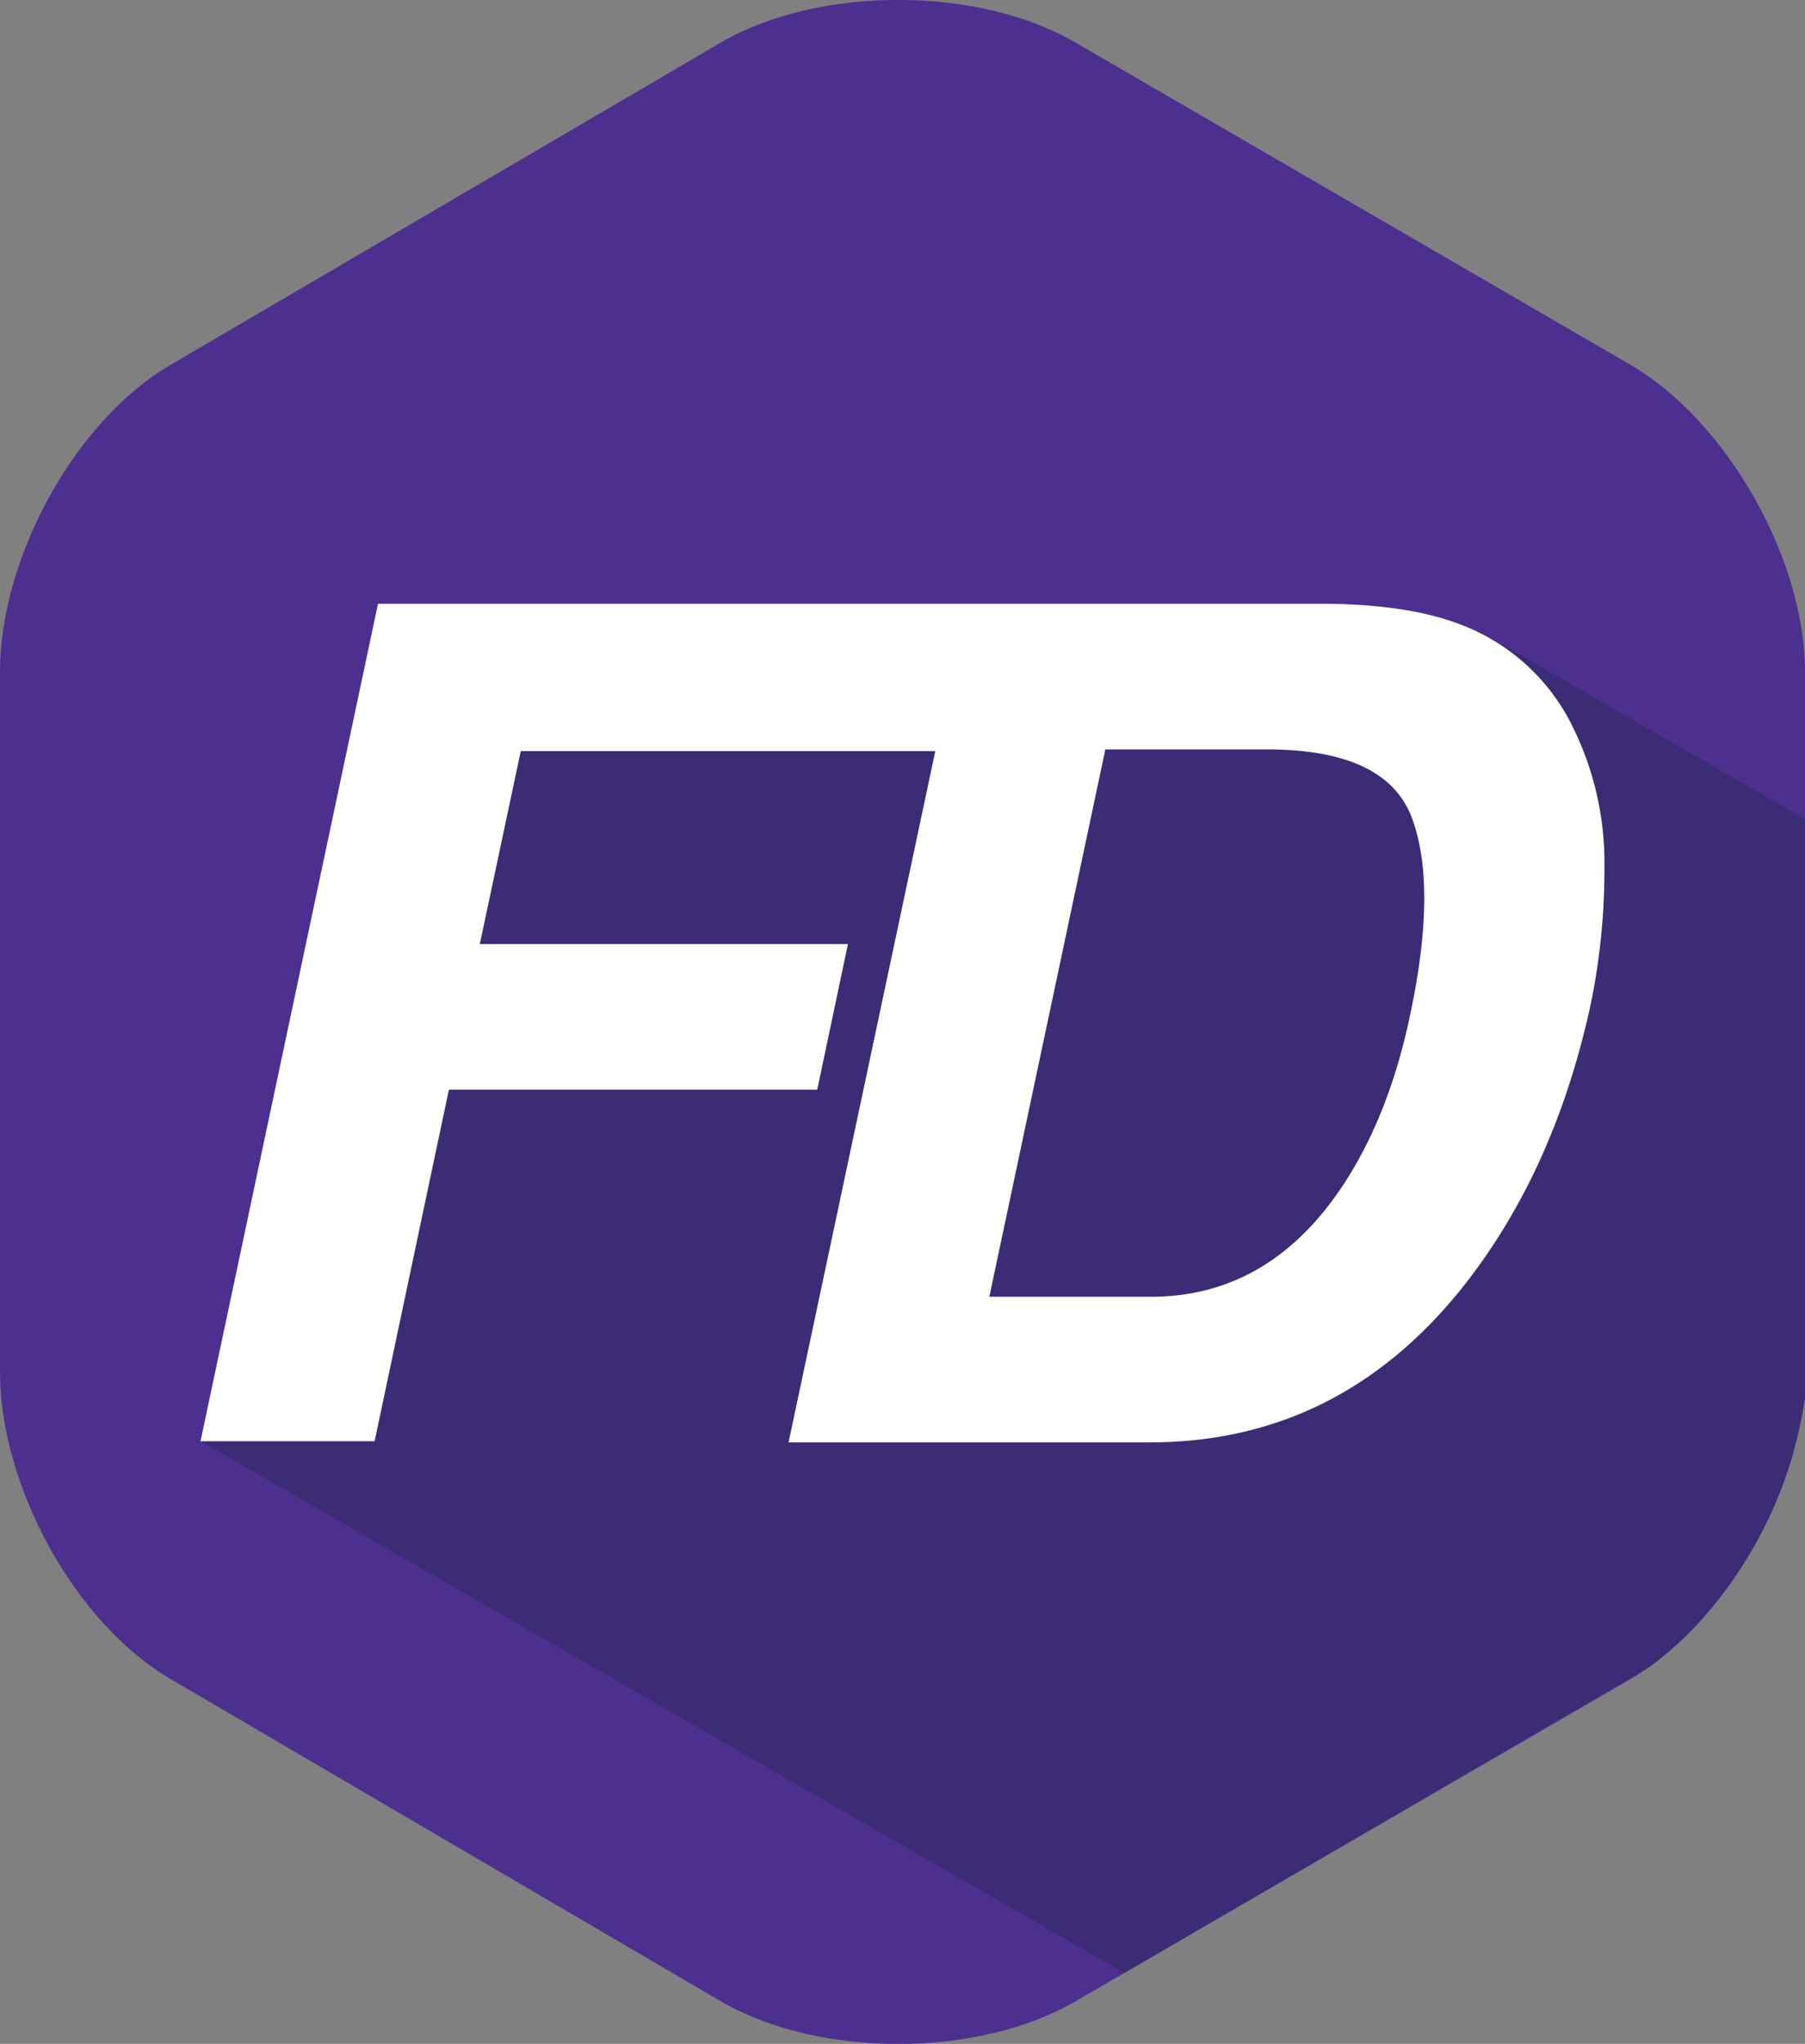
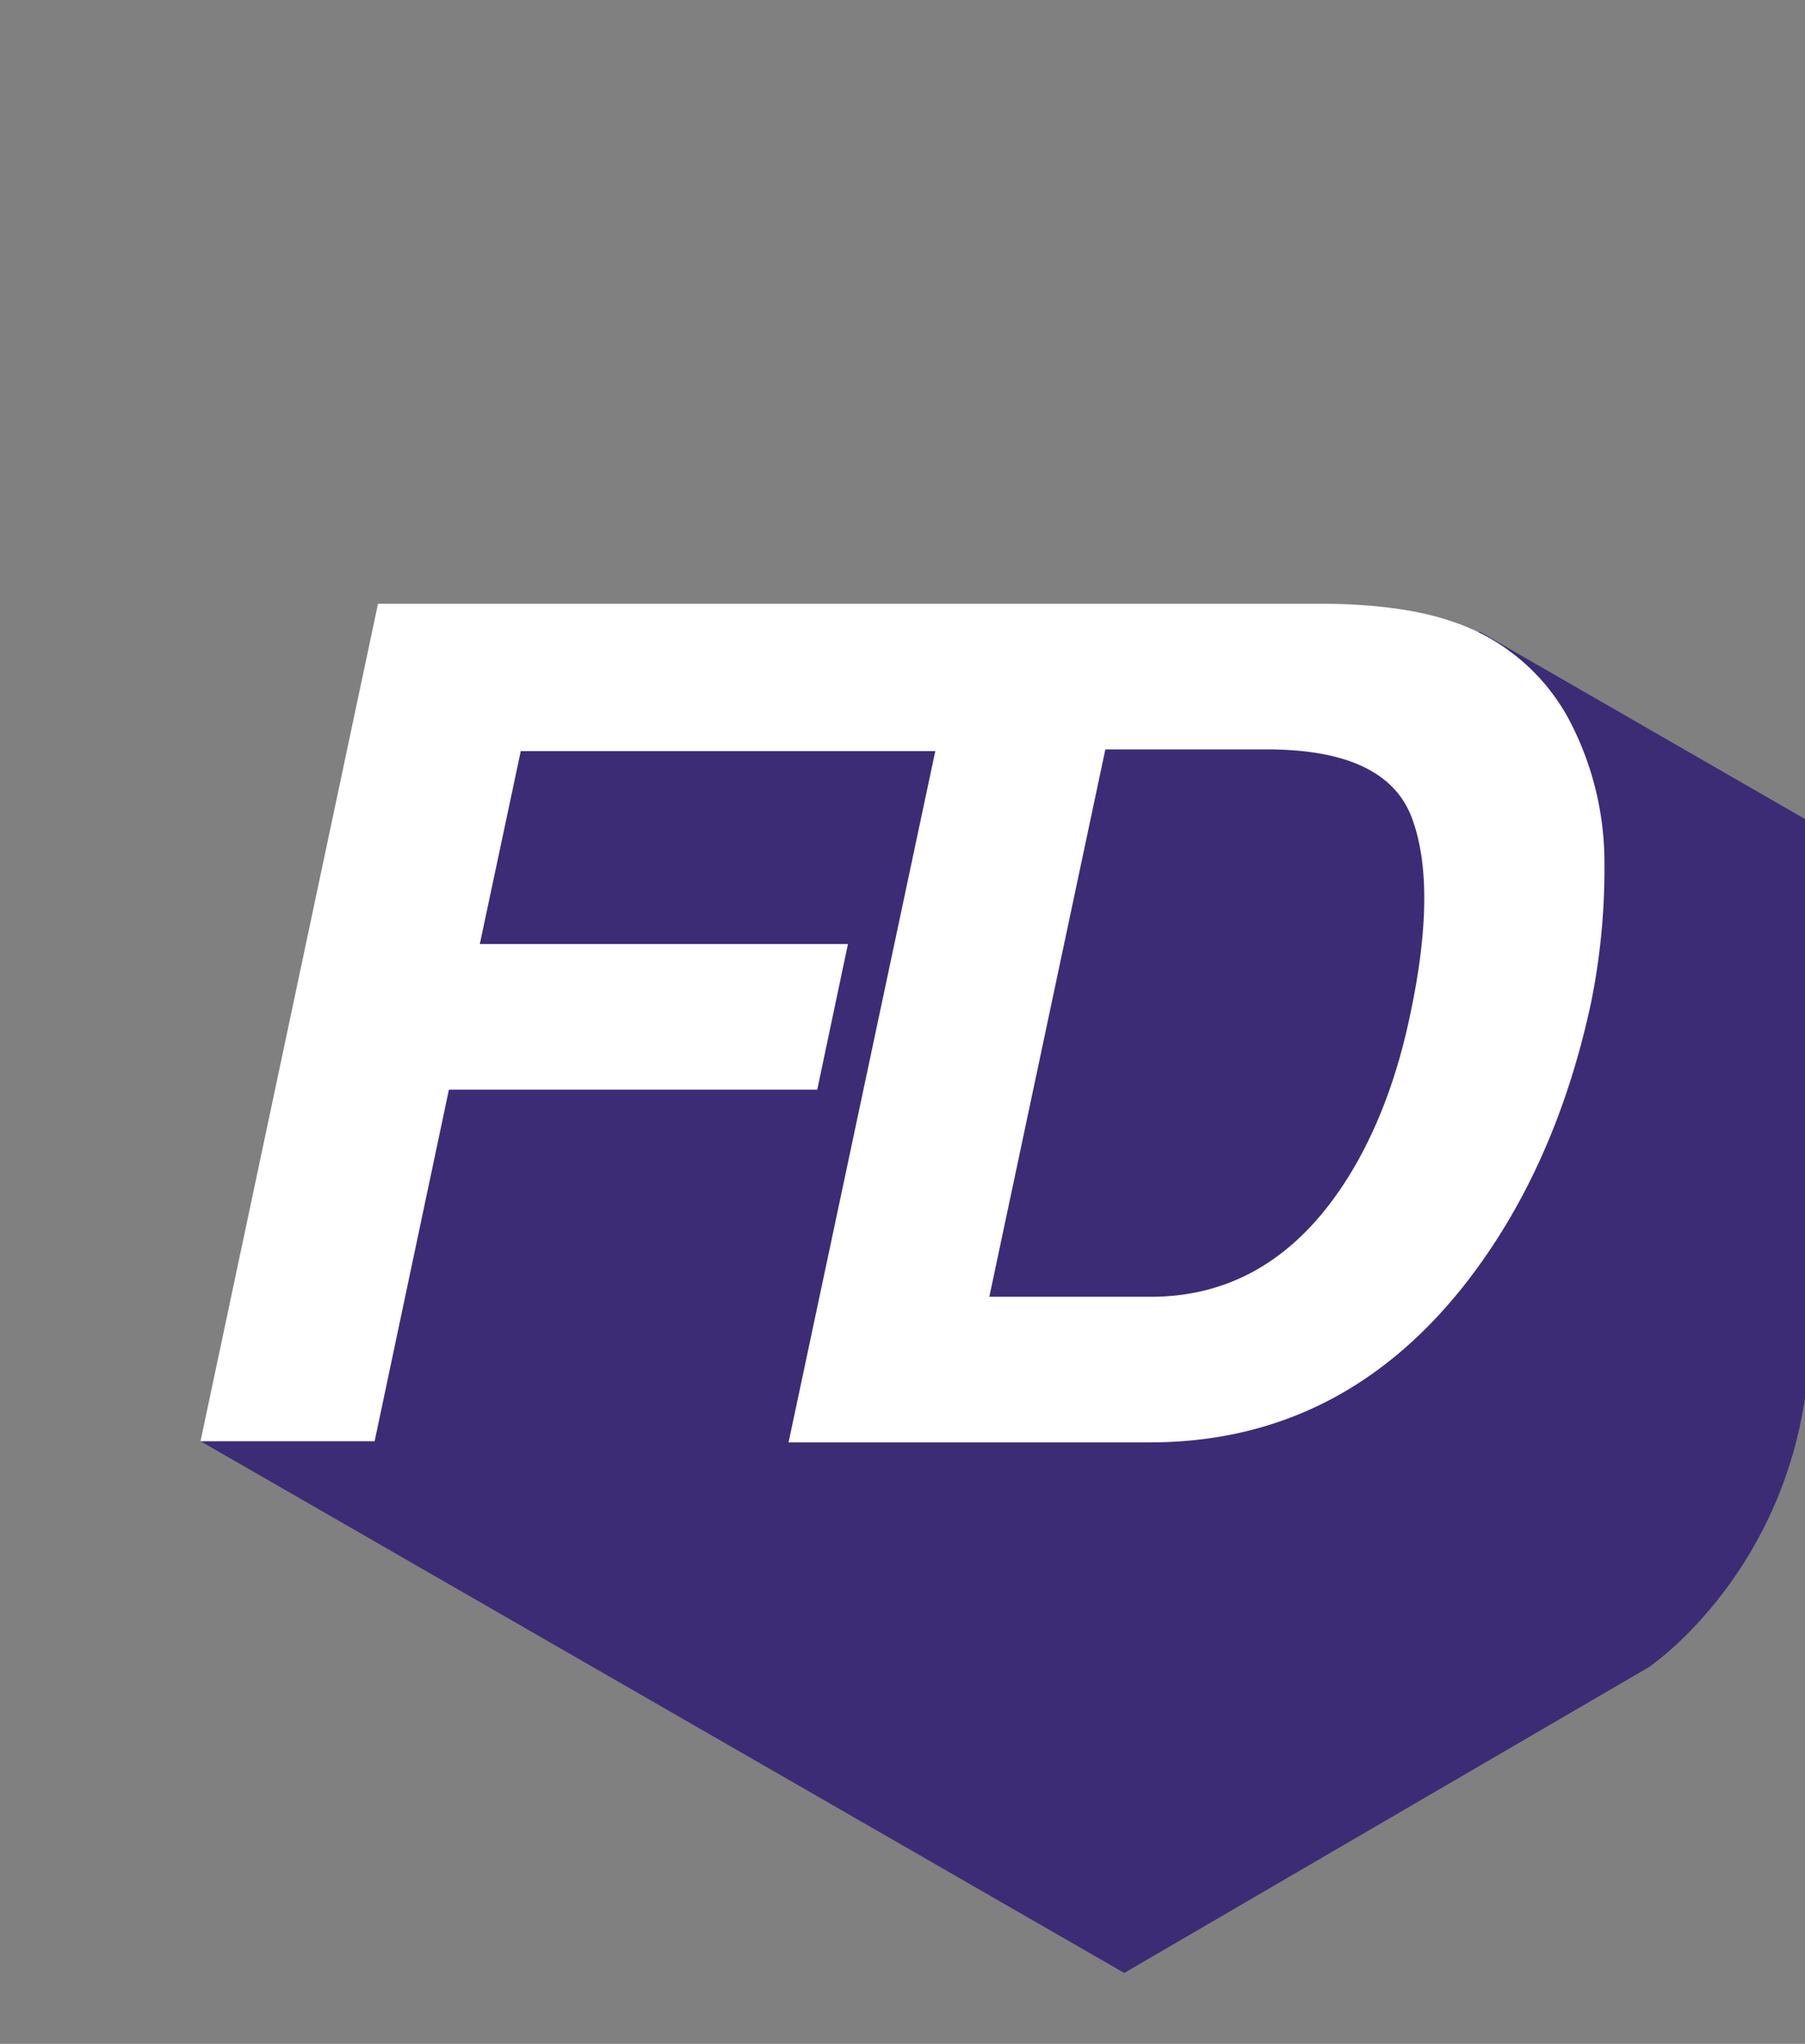
<svg xmlns="http://www.w3.org/2000/svg" width="437.31" height="495" viewBox="0 0 437.31 495">
  <rect x="0" y="0" width="437.31" height="495" fill="#808080" stroke="none" />
  <defs>
    <style>.cls-1{fill:#4d2f90;}.cls-2{fill:#3c2c76;}.cls-3{fill:#fff;}</style>
  </defs>
  <g id="Layer_2" data-name="Layer 2">
    <g id="Layer_1-2" data-name="Layer 1">
-       <path class="cls-1" d="M394.84,88.24l-134.38-78c-23.6-13.68-62.11-13.68-85.71,0l-133.22,78C17.93,101.92,0,135.43,0,162.7V332.3c0,27.27,17.93,60.78,41.53,74.46l133.22,78c23.6,13.68,62.11,13.68,85.71,0l134.38-78c23.6-13.68,42.47-47.19,42.47-74.46V162.7C437.31,135.43,418.44,101.92,394.84,88.24Z" />
      <path class="cls-2" d="M437.31,198.36h0V338.54c-6.62,44.31-37.85,65.24-37.85,65.24L272.38,477.83,48.59,349.05,112.4,174.36l213.28-11.12L358.54,153Z" />
      <path class="cls-3" d="M381.21,176.4a49.75,49.75,0,0,0-29.08-25.77q-11.72-4.14-30.45-4.41H91.58l-43,202.83H90.76l18-85.15H198l7.44-35.28H116.25l9.92-46.71H226.6L191.05,349.33h87.5q46,0,76.06-37.89,22.18-28.11,30.87-68.63a163.15,163.15,0,0,0,3.24-33.62A74.1,74.1,0,0,0,381.21,176.4Zm-39.55,69.31q-4.68,22.46-14.61,38.72-18.18,29.63-48.22,29.63H239.69L267.8,181.5h39.14q28.94,0,35.13,16.6T341.66,245.71Z" />
    </g>
  </g>
</svg>